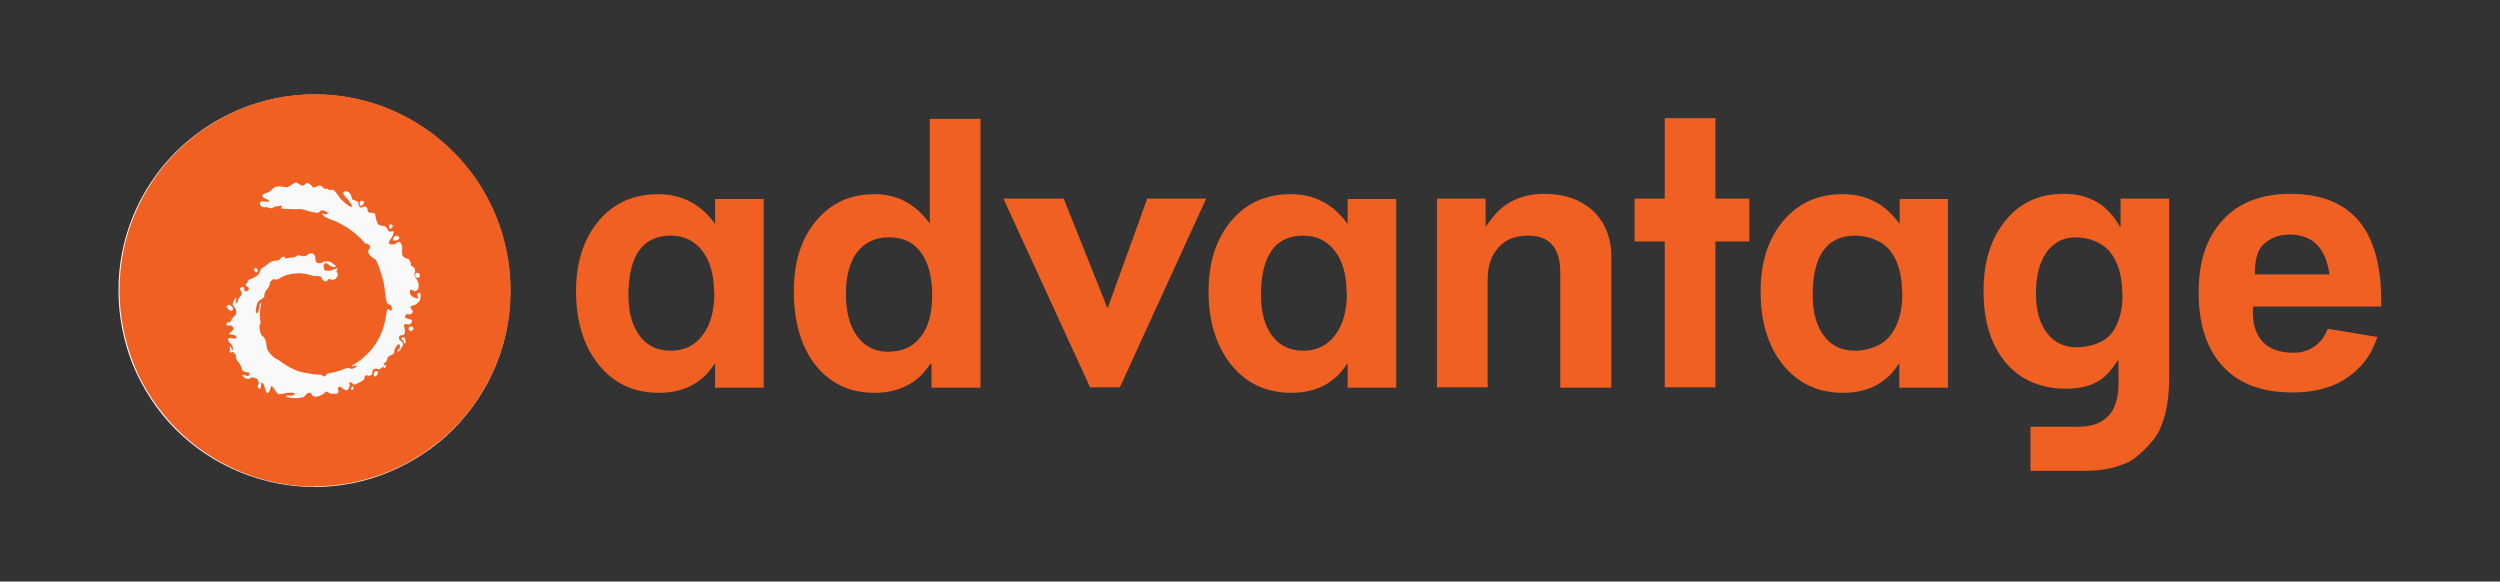
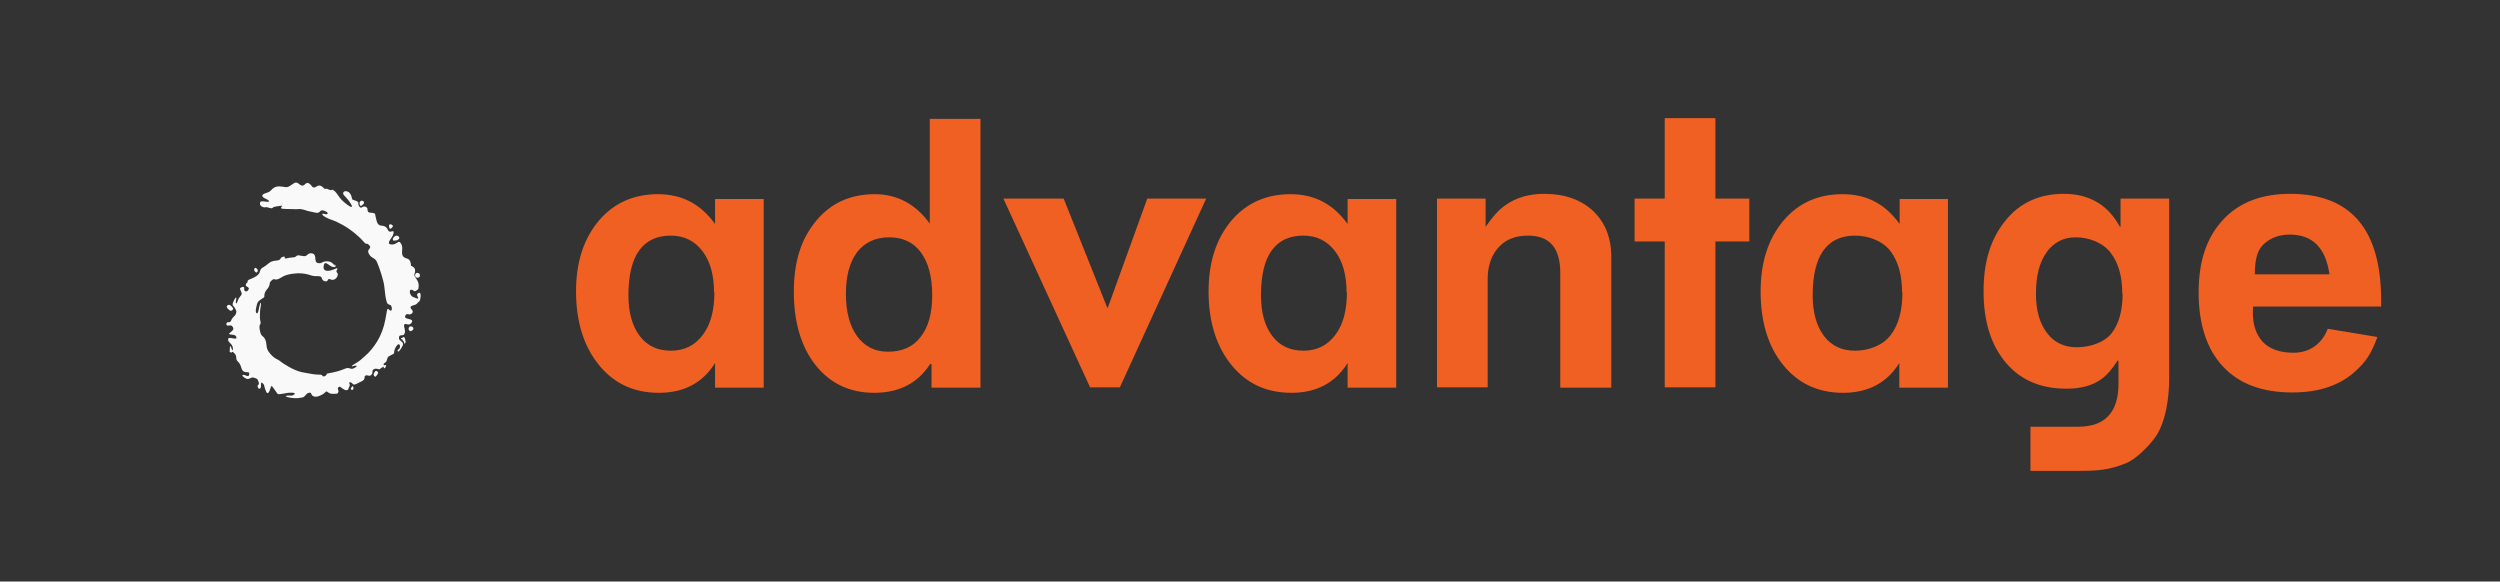
<svg xmlns="http://www.w3.org/2000/svg" id="Layer_1" viewBox="0 0 73 16.98">
  <rect x="0" y="0" width="73" height="16.98" fill="#333333" stroke="none" />
  <defs>
    <style>.cls-1{fill:#f06022;}.cls-1,.cls-2{fill-rule:evenodd;stroke-width:0px;}.cls-2{fill:#f9f9f9;}</style>
  </defs>
-   <path class="cls-2" d="M9.18,14.22c.75,0,1.5-.15,2.19-.44.69-.29,1.33-.71,1.86-1.24.53-.53.95-1.16,1.24-1.86.29-.69.43-1.44.43-2.19,0-1.52-.6-2.97-1.67-4.05-1.07-1.07-2.53-1.68-4.05-1.68-1.52,0-2.97.61-4.05,1.68-1.07,1.07-1.68,2.53-1.67,4.05,0,.75.15,1.5.43,2.19.29.69.71,1.33,1.24,1.86.53.53,1.16.95,1.86,1.24.7.29,1.44.44,2.19.44" />
-   <path class="cls-1" d="M9.19,14.2c.75,0,1.49-.15,2.19-.44.69-.29,1.32-.71,1.86-1.24.53-.53.95-1.16,1.24-1.86.29-.69.44-1.44.43-2.19,0-1.52-.6-2.97-1.67-4.04-1.07-1.07-2.52-1.68-4.04-1.68-.75,0-1.5.15-2.19.44-.69.29-1.32.71-1.85,1.24-.53.53-.95,1.16-1.24,1.86-.29.69-.43,1.44-.43,2.19,0,.75.15,1.5.43,2.19s.71,1.32,1.24,1.86c.53.53,1.16.95,1.85,1.24.69.29,1.44.44,2.19.44Z" />
  <path class="cls-2" d="M9.77,7.76v.02s0-.02,0-.02ZM9.77,7.76c-.04-.06-.09-.13-.23-.13-.15,0-.13.08-.26.05-.13-.03-.01-.24-.16-.28-.15-.03-.13.09-.25.08-.12-.01-.16-.05-.22,0-.06.06-.11.02-.26.06-.15.04-.01-.08-.13-.04-.12.04-.02.09-.19.11-.17.01-.21.07-.3.14-.09.07-.16.07-.18.18-.03.11-.15.17-.28.22-.13.05-.05.07-.1.11-.05.04-.04.09,0,.11.05.02.08.05.03.11-.05.06-.12.02-.11-.05.01-.07-.05-.06-.1-.03-.05.03,0,.07.02.14.04.08-.07.11-.11.25-.05.14-.07.05-.04-.07.01-.07-.04-.02-.09.1-.04.1,0,.1.04.16.03.06.07.09.04.18-.03.08-.1.09-.14.2-.04.1-.13,0-.14.1,0,.09.11.02.15.05.04.03.08.08.03.14-.05.06-.14.1-.09.11.05.02.18,0,.2.08.02.07-.04.05-.16.03-.11-.02-.09.08-.04.13.05.05.1.09.1.18.01.09-.03.04-.05-.03-.02-.07-.04-.05-.04.05,0,.1-.02.05.01.08.03.04.07-.01.07-.01,0,0,.08.05.1.12.02.07-.01.1.05.16.06.06.08.1.11.2.03.1.09.12.17.12s.06.04.05.08c-.01.06-.07.02-.14,0-.07-.02-.07.03.01.08.08.05.11.05.2,0,.02-.01.05-.01.08,0,.09.04.09.01.13.12.04.11-.06.08-.02.16.03.08.1.04.09-.05,0-.09,0-.11.06-.06.05.05.02.06.08.21.05.15.11.03.14-.08.03-.11.05-.04.14.08.09.12.05.11.2.09.15-.02.07-.02.19-.03.12-.01.22,0,.16.05s-.1.03-.15.03-.17.01-.03.05c.13.03.27.04.4.01.11-.01.11-.12.21-.14.1-.02.04.06.13.1.09.04.19-.01.28-.06.07-.04.08-.11.14-.06.07.05.08.05.2.05.12,0,.08-.02.11-.05.02-.03-.04-.11,0-.14.04-.03.05-.02.1.02.06.04.11.08.16.06.05-.02.02-.04.06-.1.04-.06-.02-.1,0-.12s.07,0,.1.04c.04.05.1,0,.25-.07.15-.07.06-.13.12-.17.06-.04.1.04.17-.02.07-.06,0-.13.08-.17.08-.04.14.02.17,0,.03-.03.05-.04.07-.05.01,0,.02-.02.04-.03,0,0,0,.11.06.02.05-.1-.04-.04-.05-.06-.01-.02-.02-.04.02-.06.05-.03.06-.05.08-.13.02-.07.03-.05.11-.1.09-.05.08-.03.09-.08,0-.05.02-.12.07-.19.05-.07.1-.06.1.02,0,.09-.08.08-.07.13.01.06.1-.05.15-.16s-.11-.13-.11-.21.02-.08.07-.09c.05,0,.08,0,.1-.07.02-.06-.02-.18-.02-.18-.01-.08.02-.09.09-.07.07.02.1-.01.13-.05.03-.04.02-.07-.03-.09-.06-.02-.21-.03-.15-.12.05-.09.11.02.19-.06.08-.08-.07-.13-.04-.19.04-.06.14-.03.2-.11.01-.02.04-.03.04-.04,0,0,.04,0,.05-.14.02-.14-.05-.14-.09-.09-.04.05.04.11.02.13-.01.02-.05,0-.05,0-.03-.01-.05-.02-.08-.03-.13-.04-.14-.23-.07-.22.08.01.07.07.14.03.08-.04.07-.08.07-.08.04-.2-.11-.3-.12-.37-.01-.06.03-.06.02-.15,0-.09-.12-.13-.12-.13,0-.2-.12-.21-.12-.21-.15-.04-.14-.14-.14-.21,0-.06.03-.14-.04-.24-.06-.11-.11.05-.26.04-.15,0-.07-.11,0-.21.06-.09.07-.18.03-.18-.04,0-.1.06-.15-.05-.05-.12-.19-.11-.19-.11-.1-.02-.12-.08-.15-.21-.04-.13,0-.14-.08-.16-.08-.02-.15.02-.17-.09,0-.05,0-.06-.05-.09-.1-.05-.13.1-.2-.03-.05-.08.04-.1-.1-.15-.14-.05-.07-.01-.13-.16-.06-.15-.23-.14-.23-.06,0,.08.09.09.23.32.13.23-.26-.08-.33-.19-.08-.11-.13-.19-.19-.22-.05-.03-.05.03-.14-.02-.09-.05-.09.02-.14-.04-.05-.06-.12-.09-.18-.06-.06.04-.12.08-.17,0-.06-.08-.12-.11-.17-.07-.05.04-.09.11-.2.01-.11-.09-.16,0-.25.05-.09.06-.11.05-.24.03-.13-.02-.21,0-.28.06-.07.07-.07.09-.2.13-.13.04-.13.1-.03.15.1.04.2.12.05.1-.15-.02-.19-.02-.19.06s.12.12.17.1c.05-.01.17.06.2.02.03-.04.12-.04.23-.06.11-.02-.03.06.03.08.06.02.27.01.42.02.11,0,.11-.02.25.02.14.05.16.04.32.08.16.04.11-.12.27-.05.16.06.07.12,0,.09-.07-.03-.13.01.04.1.17.09.18.05.47.21.29.16.53.38.63.5.1.12.06,0,.16.1.1.11-.09.1-.01.25.08.15.18.1.24.25.07.15.19.53.21.69.02.16.03.33.07.46.04.13.11.05.14.14.03.09,0,.17-.07.09-.07-.08-.06.08-.11.3-.04.22-.12.43-.23.62-.11.18-.24.34-.4.47-.12.11-.15.13-.27.2-.12.07-.08.08-.03.06.04-.02.17-.03.04.05-.13.08-.14-.03-.27.02-.16.07-.32.11-.49.14-.13.02,0,.02-.11.08-.1.05-.03-.05-.18-.04-.15,0-.24-.03-.49-.07-.25-.05-.58-.27-.65-.33-.07-.06-.13-.04-.28-.21-.15-.17-.08-.25-.14-.4-.06-.15-.12-.07-.16-.27-.04-.2.02-.17.02-.23s-.03-.09-.02-.25c0-.16.03-.22.03-.31,0-.09-.04.02-.07.19s-.11.08-.07-.07c.03-.15.04-.19.16-.26.12-.07.06-.06.09-.17.04-.11.09-.11.13-.21.04-.1-.02-.06.06-.15.09-.09.1-.02.17-.04.07-.02.07-.03.2-.1.14-.06.27-.07.42-.08.15,0,.25.02.4.07.12.03.14,0,.23.02s.03.11.14.14c.11.04.08-.09.15-.06.07.04.17.03.22-.08.05-.11-.05-.1-.02-.17.04-.07.04-.09-.09-.03-.12.05-.31.08-.29-.09.02-.16.09-.09.19-.02.09.06.22.06.13-.05" />
  <path class="cls-2" d="M10.55,6.01s.08-.05.08-.09c0-.02,0-.03-.02-.04-.01-.01-.03-.02-.04-.02-.02,0-.03,0-.05.02s-.02.03-.02.04c0,.04,0,.09.04.09ZM11.39,6.69s.08-.05.08-.08c0-.02,0-.03-.02-.04-.01-.01-.03-.02-.04-.02,0,0-.02,0-.02,0,0,0-.01,0-.02.01s-.01.01-.01.02c0,0,0,.02,0,.02,0,.03.01.08.04.08h0ZM11.58,7.02s.08-.03.08-.07-.04-.07-.08-.07-.11.06-.11.1c0,.07.04.04.11.04ZM12.19,8.11s.03,0,.04-.01c.01,0,.02-.02.03-.03,0-.01,0-.03,0-.04,0-.01,0-.03-.02-.04,0,0-.02-.02-.04-.02-.01,0-.03,0-.04,0-.01,0-.02.01-.03.03,0,.01-.01.02-.01.04,0,.04.03.07.07.07ZM12,9.67s.07-.03.07-.07c0-.02,0-.03-.02-.05-.01-.01-.03-.02-.05-.02-.02,0-.04,0-.05.02-.01.01-.02.03-.02.05,0,.04.03.07.07.07ZM11.71,9.91s.04-.02.04.01c0,.03.05.04.05.09,0,.05.06.01.04-.06-.02-.07-.02-.13-.07-.1-.06.03-.08.03-.05.06ZM10.97,11s.07-.08.07-.11c0-.02,0-.03-.02-.04-.01-.01-.03-.02-.04-.02-.03,0-.07.08-.07.11s.03.06.06.06h0ZM10.28,11.29s-.01.02-.03.04c-.01.01-.01.02,0,.04.02.02.05.03.07-.02.01-.05-.02-.09-.05-.06ZM6.74,9.08s.07-.03.07-.06-.08-.12-.12-.12-.07.03-.07.06.08.11.11.11h0ZM7.49,7.96s.04-.03.04-.06-.05-.08-.07-.08-.04.03-.04.06c0,.03.05.08.07.08Z" />
  <path class="cls-1" d="M20.85,8.54c0-.5-.11-.91-.34-1.21-.23-.3-.54-.45-.92-.45-.82,0-1.24.58-1.24,1.74,0,.5.11.9.33,1.19.22.29.52.43.91.43s.7-.15.93-.46c.23-.3.34-.72.34-1.24h0ZM22.3,11.32h-1.42v-.72c-.36.58-.91.87-1.64.87s-1.31-.27-1.75-.81c-.44-.54-.67-1.26-.67-2.15,0-.85.22-1.53.66-2.06.44-.52,1.02-.78,1.73-.78s1.25.29,1.67.87v-.73h1.42v5.51h0ZM27.22,8.62c0-.54-.11-.95-.33-1.25-.22-.3-.53-.44-.93-.44s-.71.15-.93.43c-.22.29-.33.7-.33,1.22s.11.94.33,1.24c.22.3.52.45.9.45.41,0,.73-.14.95-.43.23-.29.34-.69.34-1.22ZM28.63,11.32h-1.43v-.69h-.04c-.36.56-.91.84-1.63.84s-1.28-.27-1.71-.8c-.42-.53-.64-1.25-.64-2.15s.22-1.55.65-2.07c.43-.52,1-.78,1.71-.78.66,0,1.2.29,1.61.86v-3.06h1.48v7.86h0ZM35.22,5.8l-2.52,5.51h-.87l-2.53-5.51h1.76l1.27,3.18h.02s1.15-3.18,1.15-3.18h1.72ZM39.32,8.54c0-.5-.11-.91-.34-1.21-.23-.3-.54-.45-.92-.45-.82,0-1.24.58-1.24,1.74,0,.5.11.9.33,1.19.22.29.52.43.91.43s.7-.15.93-.46c.23-.3.34-.72.34-1.24ZM40.77,11.32h-1.42v-.72c-.36.58-.91.87-1.64.87s-1.31-.27-1.75-.81c-.44-.54-.67-1.26-.67-2.15,0-.85.22-1.53.66-2.06.44-.52,1.02-.78,1.73-.78s1.25.29,1.67.87v-.73h1.42v5.51h0ZM47.04,11.32h-1.48v-3.35c0-.73-.31-1.09-.94-1.09-.37,0-.65.11-.86.34-.21.23-.32.54-.32.93v3.16h-1.48v-5.51h1.42v.81h.01c.19-.28.38-.49.57-.62.31-.22.69-.33,1.13-.33.6,0,1.07.17,1.43.5.35.34.53.78.53,1.34v3.81h0ZM51.08,7.05h-.99v4.26h-1.48v-4.26h-.88v-1.25h.88v-2.35h1.48v2.35h.99v1.25ZM55.54,8.54c0-.5-.11-.91-.34-1.21-.23-.3-.65-.45-1.03-.45-.82,0-1.24.58-1.24,1.74,0,.5.11.9.33,1.19s.52.43.91.43.81-.15,1.04-.46c.23-.3.34-.72.34-1.24ZM56.87,11.32h-1.41v-.72c-.36.58-.91.87-1.64.87s-1.31-.27-1.75-.81c-.44-.54-.66-1.26-.66-2.15,0-.85.22-1.53.66-2.06.44-.52,1.01-.78,1.73-.78s1.25.29,1.67.87v-.73h1.41v5.51h0ZM61.97,8.57c0-.5-.11-.89-.34-1.19-.23-.3-.64-.45-1.02-.45-.17,0-.33.03-.48.11-.15.08-.28.19-.37.33-.21.29-.31.69-.31,1.2s.11.87.32,1.15c.21.28.5.42.87.42.39,0,.81-.14,1.02-.41.21-.27.32-.66.32-1.15h0ZM59.29,13.75v-1.29h1.39c.79,0,1.18-.42,1.18-1.26v-.65l-.02-.03c-.16.25-.32.44-.48.55-.26.19-.6.28-1.02.28-.75,0-1.34-.25-1.77-.76-.43-.51-.65-1.2-.65-2.08s.21-1.54.64-2.07c.42-.52.99-.78,1.7-.78.75,0,1.29.32,1.64.96h.02v-.82h1.42v5.22c0,.35-.03.67-.09.95s-.18.65-.38.88c-.19.24-.52.57-.8.68-.47.19-.8.22-1.4.22h-1.39ZM68.02,8.01c-.11-.77-.49-1.16-1.16-1.16-.33,0-.6.11-.8.32-.15.16-.22.44-.22.84h2.18ZM69.54,8.95h-3.75c-.04.48.08.81.28,1.03.2.21.5.32.9.32.51,0,.85-.3,1-.7l1.45.24c-.18.5-.35.73-.62.98-.46.43-1.08.64-1.86.64-.88,0-1.56-.25-2.03-.76-.47-.5-.71-1.23-.71-2.16s.24-1.61.71-2.12c.47-.51,1.13-.76,1.96-.76,1.78,0,2.66,1.04,2.66,3.12v.18h0Z" />
</svg>